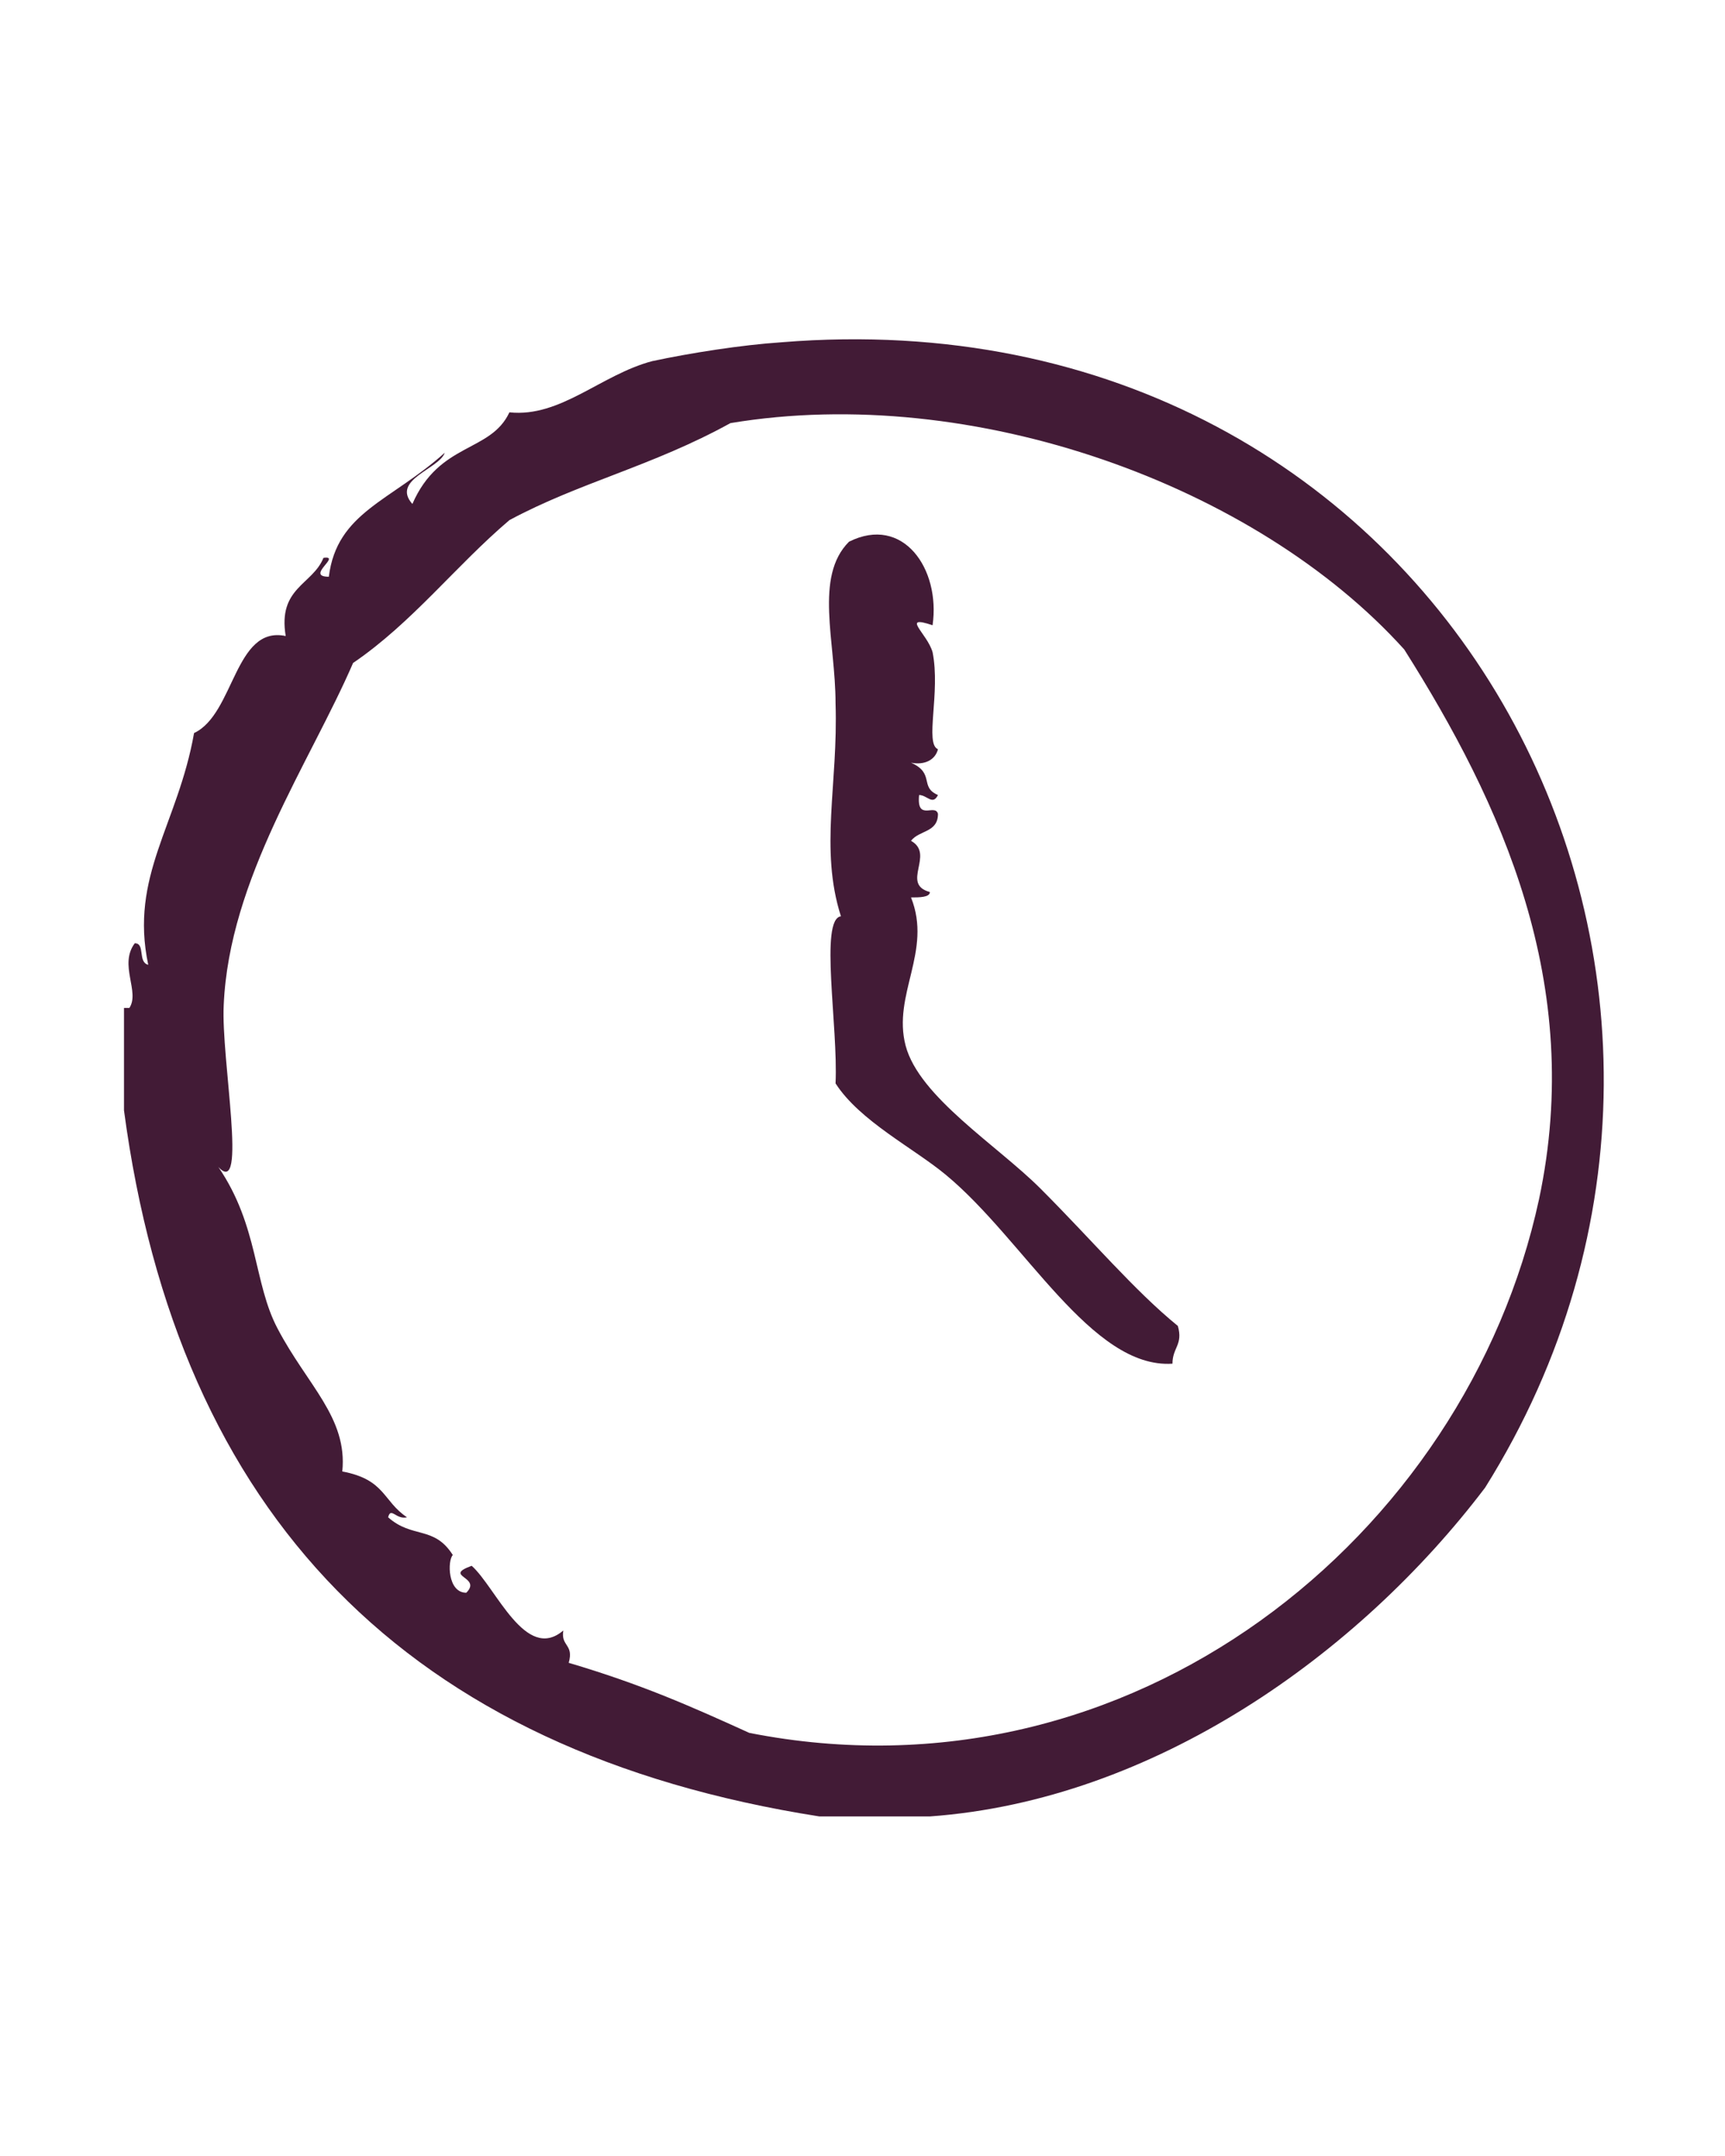
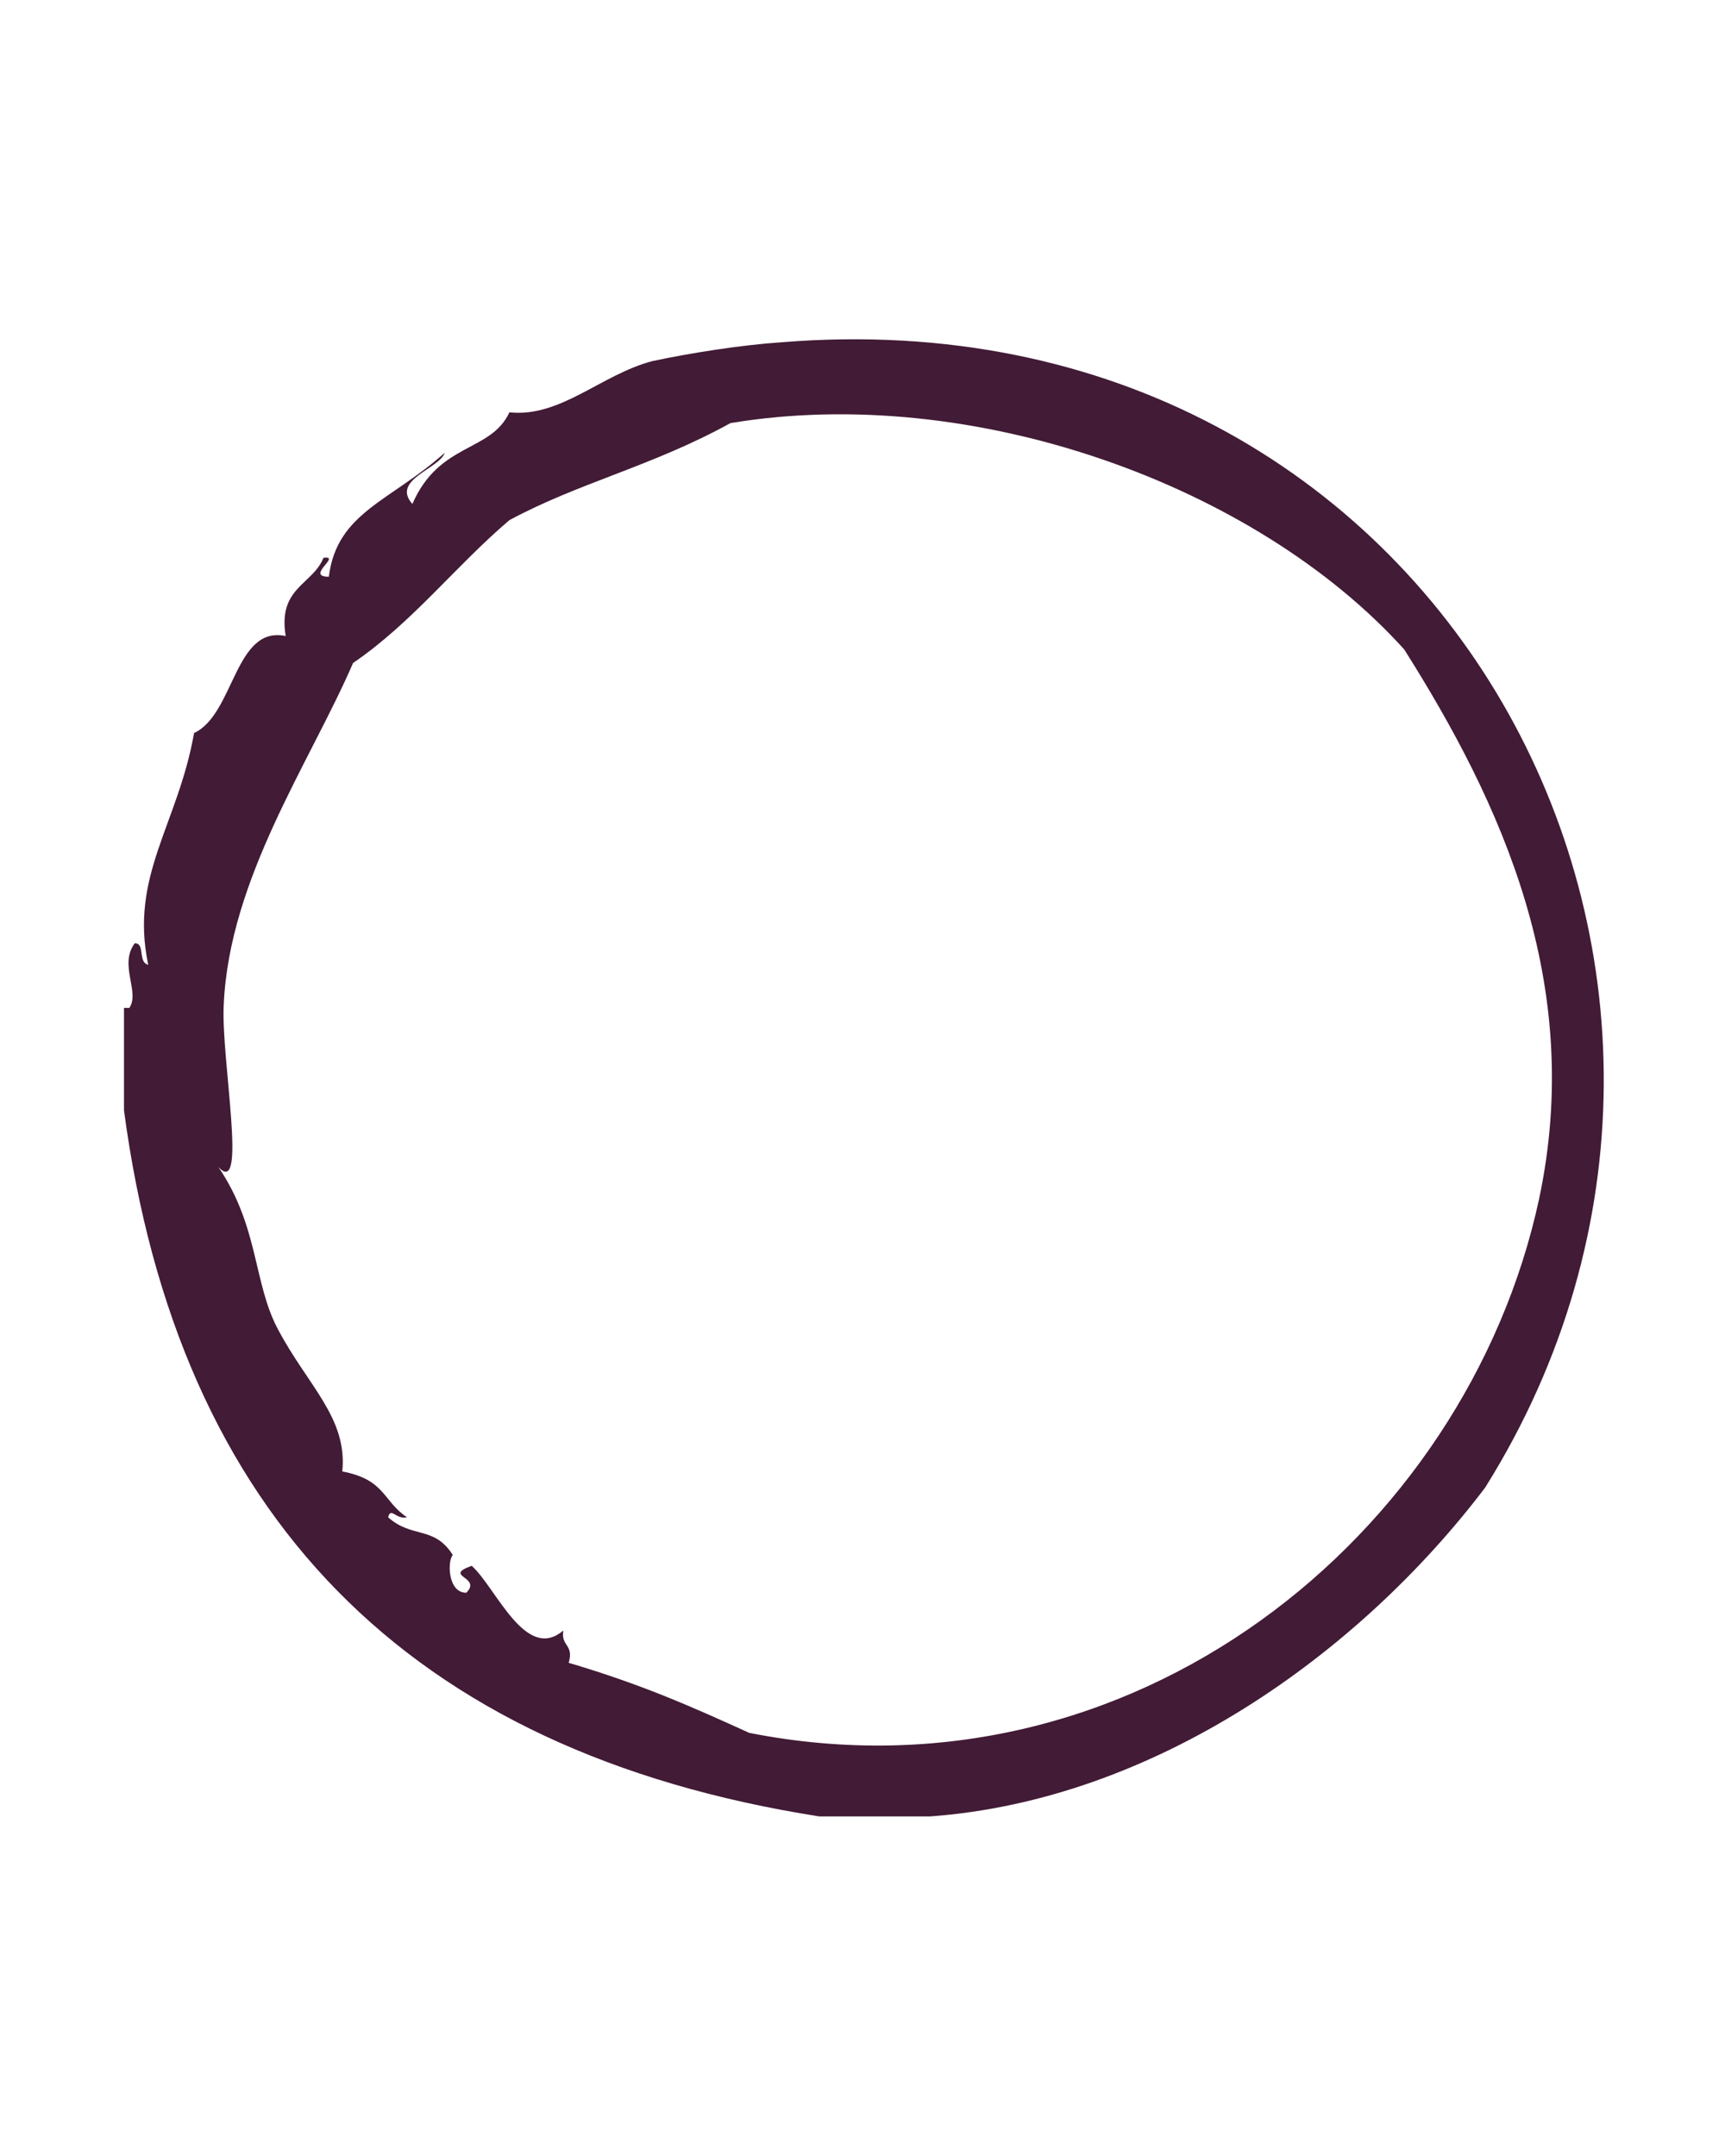
<svg xmlns="http://www.w3.org/2000/svg" version="1.1" id="Layer_1" x="0px" y="0px" viewBox="0 0 64 80" style="enable-background:new 0 0 64 80;" xml:space="preserve">
  <style type="text/css">
	.st0{fill-rule:evenodd;clip-rule:evenodd;fill:#421B36;}
</style>
  <g>
    <g>
-       <path class="st0" d="M38.6,44.1c-1.6-1.6-4.5-3.4-5-5.3c-0.5-1.9,1-3.5,0.2-5.5c0.3,0,0.7,0,0.7-0.2c-1.1-0.3,0.2-1.4-0.7-1.9    c0.3-0.4,1-0.3,1-1c-0.1-0.4-0.8,0.3-0.7-0.7c0.3,0,0.5,0.4,0.7,0c-0.7-0.3-0.1-0.8-1-1.2c0.5,0.1,0.9-0.1,1-0.5    c-0.5-0.2,0.1-2.1-0.2-3.6c-0.2-0.7-1.2-1.4,0-1c0.3-2.1-1.1-4.1-3.1-3.1c-1.3,1.3-0.5,3.7-0.5,6c0.1,3-0.6,5.4,0.2,7.9    c-0.8,0.1-0.1,4.1-0.2,6.2c0.9,1.4,2.9,2.4,4.1,3.4c2.9,2.4,5.4,7.2,8.4,7c0-0.6,0.4-0.7,0.2-1.4C42.1,47.9,40.5,46,38.6,44.1z" />
      <path class="st0" d="M29,12.7c-1.5,0.1-3.4,0.4-4.8,0.7c-1.9,0.5-3.4,2.1-5.3,1.9c-0.7,1.5-2.6,1.1-3.6,3.4    c-0.8-0.9,1-1.3,1.2-1.9c-2,1.8-4,2.2-4.3,4.6c-0.9,0,0.5-0.8-0.2-0.7c-0.4,1-1.7,1.1-1.4,2.9c-1.9-0.4-1.9,2.9-3.4,3.6    c-0.6,3.4-2.4,5.3-1.7,8.6C5.1,35.7,5.4,35,5,35c-0.6,0.8,0.2,1.8-0.2,2.4c-0.1,0-0.2,0-0.2,0c0,1.3,0,2.6,0,3.8    c2,15,10.5,23.8,25.8,26.2c1.4,0,2.7,0,4.1,0c8.3-0.6,15.9-6,20.6-12.2C67,36.2,53.6,10.7,29,12.7z M27.8,64.3    c-2.2-1-4-1.8-6.7-2.6c0.2-0.7-0.3-0.6-0.2-1.2c-1.4,1.2-2.5-1.6-3.4-2.4c-1.1,0.4,0.4,0.4-0.2,1c-0.7,0-0.7-1.2-0.5-1.4    c-0.7-1.1-1.5-0.6-2.4-1.4c0.1-0.4,0.3,0.1,0.7,0c-0.9-0.6-0.8-1.4-2.4-1.7c0.2-2-1.3-3.2-2.4-5.3c-0.9-1.7-0.7-3.8-2.2-6    c1.1,1.2,0.1-4,0.2-6c0.2-4.7,3.2-9,4.8-12.7c2.2-1.5,3.8-3.6,5.8-5.3c2.6-1.4,5.3-2,8.2-3.6c9-1.5,19.5,2.3,25,8.4    c3.6,5.7,6.7,12.4,5,20.4C54.4,57,42,67.1,27.8,64.3z" />
    </g>
  </g>
</svg>